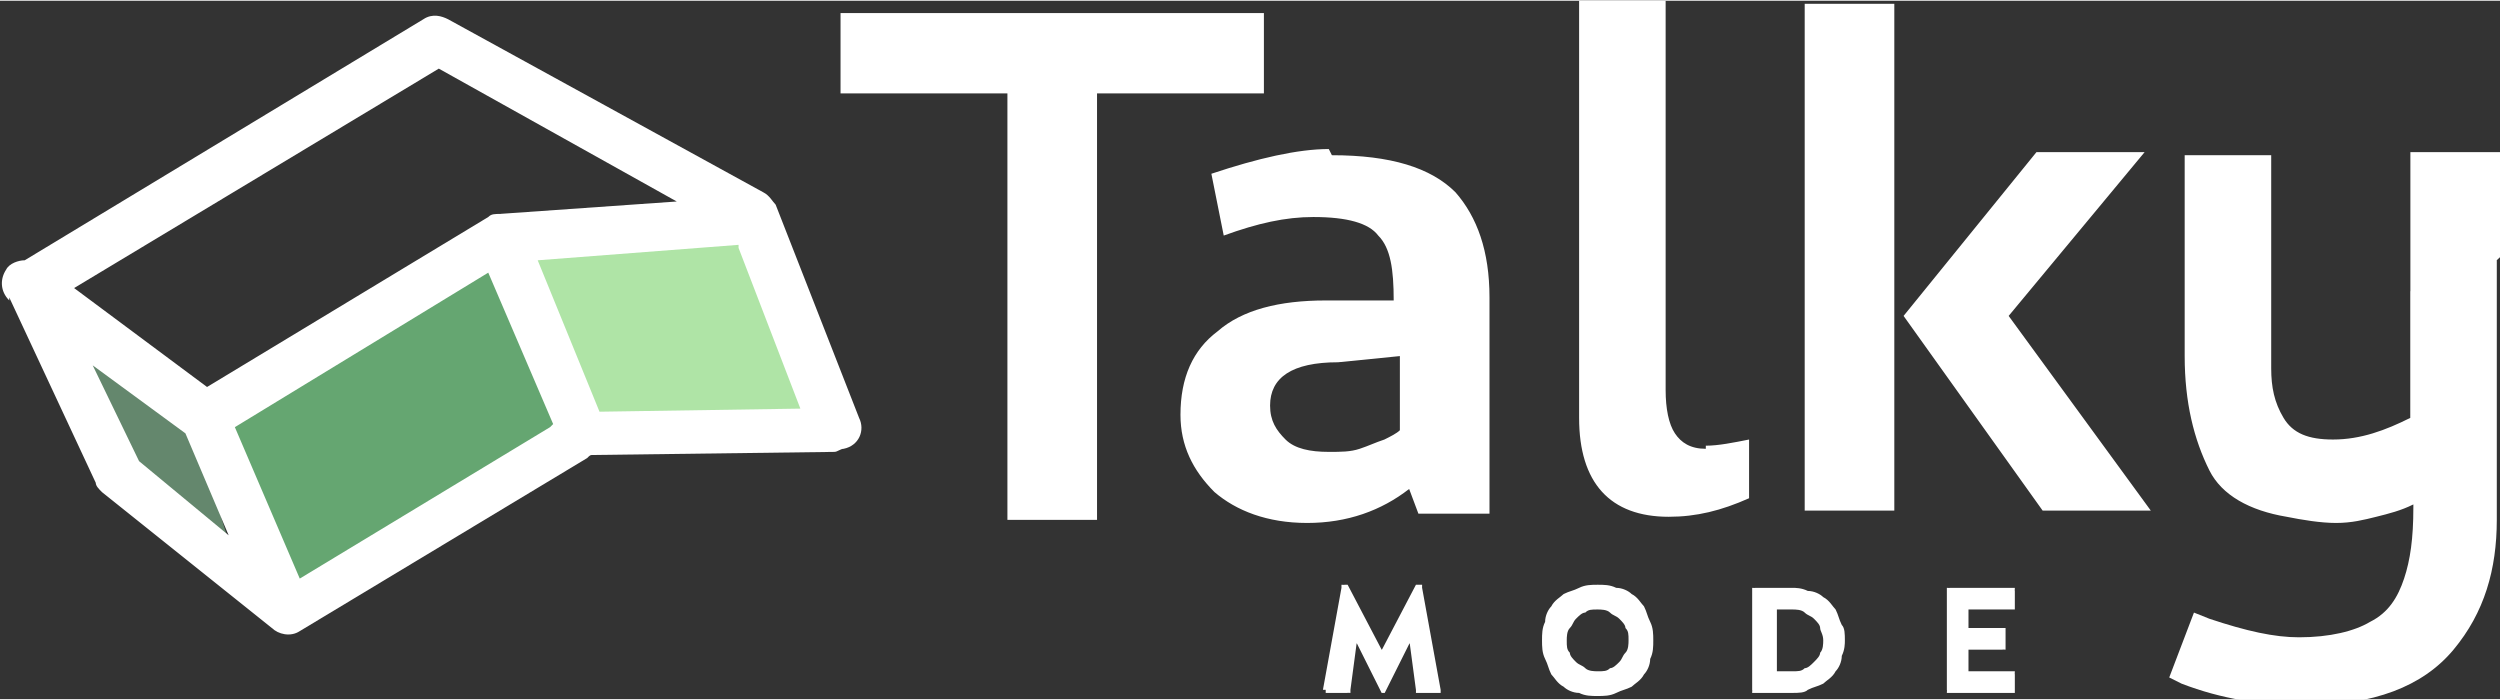
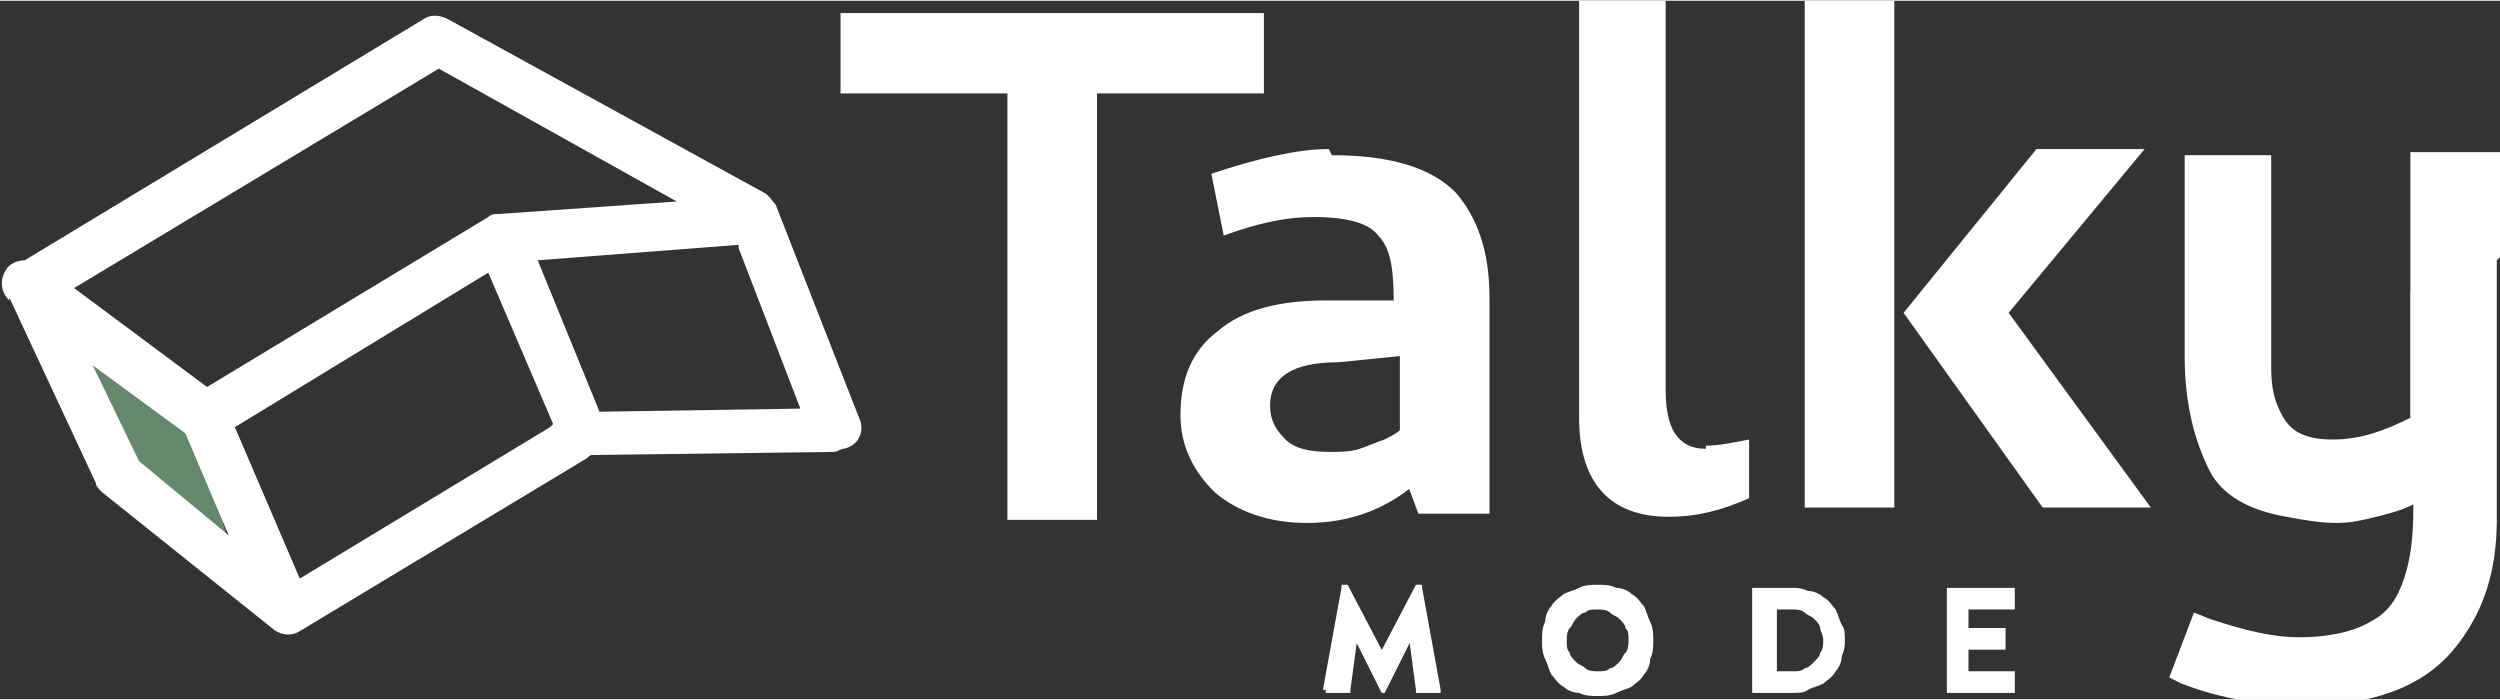
<svg xmlns="http://www.w3.org/2000/svg" xml:space="preserve" width="3.058in" height="0.856in" style="shape-rendering:geometricPrecision; text-rendering:geometricPrecision; image-rendering:optimizeQuality; fill-rule:evenodd; clip-rule:evenodd" viewBox="0 0 0.809 0.226">
  <rect x="0" y="0" width="0.809" height="0.226" fill="#333333" stroke="none" />
  <defs>
    <style type="text/css">
   
    .fil4 {fill:none}
    .fil1 {fill:#64876D}
    .fil2 {fill:#65A671}
    .fil3 {fill:#AFE4A6}
    .fil0 {fill:white;fill-rule:nonzero}
   
  </style>
  </defs>
  <g id="Layer_x0020_1">
-     <path class="fil0" d="M0.43 0.048c-0.01,0 -0.023,0.003 -0.038,0.008l0.004 0.02c0.011,-0.004 0.02,-0.006 0.029,-0.006 0.011,0 0.018,0.002 0.021,0.006 0.004,0.004 0.005,0.011 0.005,0.021l-0.022 0c-0.015,0 -0.027,0.003 -0.035,0.01 -0.008,0.006 -0.012,0.015 -0.012,0.027 0,0.01 0.004,0.018 0.011,0.025 0.007,0.006 0.017,0.01 0.03,0.01 0.013,0 0.024,-0.004 0.033,-0.011l0.003 0.008 0.023 0 0 -0.07c0,-0.015 -0.004,-0.026 -0.011,-0.034 -0.008,-0.008 -0.021,-0.012 -0.04,-0.012zm0.379 0.035l0 -0.034 -0.029 0 0 0.045 -3.64425e-005 0 0 0.041c-0.008,0.004 -0.016,0.007 -0.025,0.007 -0.008,0 -0.013,-0.002 -0.016,-0.007 -0.003,-0.005 -0.004,-0.01 -0.004,-0.016l0 -0.069 -0.028 0 0 0.065c0,0.015 0.003,0.027 0.008,0.037 0.004,0.008 0.013,0.013 0.025,0.015 0.005,0.001 0.011,0.002 0.016,0.002 0.005,0 0.009,-0.001 0.013,-0.002 0.004,-0.001 0.008,-0.002 0.012,-0.004l0 0.001c0,0.01 -0.001,0.017 -0.003,0.023 -0.002,0.006 -0.005,0.011 -0.011,0.014 -0.005,0.003 -0.013,0.005 -0.023,0.005 -0.008,0 -0.017,-0.002 -0.029,-0.006l-0.005 -0.002 -0.008 0.021 0.004 0.002c0.013,0.005 0.026,0.007 0.04,0.007 0.022,0 0.038,-0.006 0.048,-0.018 0.01,-0.012 0.014,-0.026 0.014,-0.042l0 -0.084 -7.28849e-005 2.81128e-005zm-0.537 -0.053l0.054 0 0 0.138 0.029 0 0 -0.138 0.054 0 0 -0.026 -0.137 0 0 0.026zm0.181 0.109c-0.001,0.001 -0.003,0.002 -0.005,0.003 -0.003,0.001 -0.005,0.002 -0.008,0.003 -0.003,0.001 -0.006,0.001 -0.01,0.001 -0.006,0 -0.011,-0.001 -0.014,-0.004 -0.003,-0.003 -0.005,-0.006 -0.005,-0.011 0,-0.009 0.007,-0.014 0.022,-0.014l0.02 -0.002 0 0.024zm0.099 0.006c-0.005,0 -0.008,-0.002 -0.01,-0.005 -0.002,-0.003 -0.003,-0.008 -0.003,-0.014l0 -0.126 -0.028 0 0 0.135c0,0.021 0.01,0.032 0.029,0.032 0.009,0 0.017,-0.002 0.026,-0.006l0 -0.019c-0.005,0.001 -0.01,0.002 -0.014,0.002zm0.032 -0.144l0 0.164 0.029 0 0 -0.164 -0.029 0zm0.032 0.101l0.045 0.063 0.035 0 -0.046 -0.063 0.044 -0.053 -0.035 0 -0.043 0.053z" />
+     <path class="fil0" d="M0.43 0.048c-0.01,0 -0.023,0.003 -0.038,0.008l0.004 0.02c0.011,-0.004 0.02,-0.006 0.029,-0.006 0.011,0 0.018,0.002 0.021,0.006 0.004,0.004 0.005,0.011 0.005,0.021l-0.022 0c-0.015,0 -0.027,0.003 -0.035,0.01 -0.008,0.006 -0.012,0.015 -0.012,0.027 0,0.01 0.004,0.018 0.011,0.025 0.007,0.006 0.017,0.01 0.03,0.01 0.013,0 0.024,-0.004 0.033,-0.011l0.003 0.008 0.023 0 0 -0.07c0,-0.015 -0.004,-0.026 -0.011,-0.034 -0.008,-0.008 -0.021,-0.012 -0.04,-0.012zm0.379 0.035l0 -0.034 -0.029 0 0 0.045 -3.64425e-005 0 0 0.041c-0.008,0.004 -0.016,0.007 -0.025,0.007 -0.008,0 -0.013,-0.002 -0.016,-0.007 -0.003,-0.005 -0.004,-0.01 -0.004,-0.016l0 -0.069 -0.028 0 0 0.065c0,0.015 0.003,0.027 0.008,0.037 0.004,0.008 0.013,0.013 0.025,0.015 0.005,0.001 0.011,0.002 0.016,0.002 0.005,0 0.009,-0.001 0.013,-0.002 0.004,-0.001 0.008,-0.002 0.012,-0.004l0 0.001c0,0.01 -0.001,0.017 -0.003,0.023 -0.002,0.006 -0.005,0.011 -0.011,0.014 -0.005,0.003 -0.013,0.005 -0.023,0.005 -0.008,0 -0.017,-0.002 -0.029,-0.006l-0.005 -0.002 -0.008 0.021 0.004 0.002c0.013,0.005 0.026,0.007 0.04,0.007 0.022,0 0.038,-0.006 0.048,-0.018 0.01,-0.012 0.014,-0.026 0.014,-0.042l0 -0.084 -7.28849e-005 2.81128e-005zm-0.537 -0.053l0.054 0 0 0.138 0.029 0 0 -0.138 0.054 0 0 -0.026 -0.137 0 0 0.026zm0.181 0.109c-0.001,0.001 -0.003,0.002 -0.005,0.003 -0.003,0.001 -0.005,0.002 -0.008,0.003 -0.003,0.001 -0.006,0.001 -0.01,0.001 -0.006,0 -0.011,-0.001 -0.014,-0.004 -0.003,-0.003 -0.005,-0.006 -0.005,-0.011 0,-0.009 0.007,-0.014 0.022,-0.014l0.02 -0.002 0 0.024zm0.099 0.006c-0.005,0 -0.008,-0.002 -0.01,-0.005 -0.002,-0.003 -0.003,-0.008 -0.003,-0.014l0 -0.126 -0.028 0 0 0.135c0,0.021 0.01,0.032 0.029,0.032 0.009,0 0.017,-0.002 0.026,-0.006l0 -0.019c-0.005,0.001 -0.01,0.002 -0.014,0.002m0.032 -0.144l0 0.164 0.029 0 0 -0.164 -0.029 0zm0.032 0.101l0.045 0.063 0.035 0 -0.046 -0.063 0.044 -0.053 -0.035 0 -0.043 0.053z" />
    <path class="fil0" d="M0.429 0.223c-4.06073e-005,0 3.22776e-005,0.001 0,0.001 0,0 0,0 0.001,0l0.006 0c0,-8.32971e-006 0,-8.95443e-005 0.001,-0 0,-0 0,-0 0,-0.001l0.002 -0.015 9.78741e-005 0 0.008 0.016c8.22559e-005,0 0,0 0,0 0,0 0,0 0,0l0.001 0c0,-8.32971e-006 0,-5.72667e-005 0,-0 0,-9.78741e-005 0,-0 0,-0l0.008 -0.016 9.78741e-005 0 0.002 0.015c3.22776e-005,0 0,0 0,0.001 0,0 0,0 0.001,0l0.006 0c0,-8.32971e-006 0.001,-0 0.001,-0 0,-0 0,-0 0,-0.001l-0.006 -0.033c-3.33188e-005,-0 -0,-0 -0,-0.001 -0,-0 -0,-0 -0.001,-0l-0.001 0c-0,0 -0,4.8937e-005 -0,0 -0,8.95443e-005 -0,0 -0,0l-0.011 0.021 -9.78741e-005 0 -0.011 -0.021c-8.12146e-005,-0 -0,-0 -0,-0 -0,-8.12146e-005 -0,-0 -0,-0l-0.001 0c-0,8.32971e-006 -0,8.12146e-005 -0.001,0 -0,0 -0,0 -0,0.001l-0.006 0.033zm0.07 -0.016c7.28849e-006,0.002 0,0.004 0.001,0.006 0.001,0.002 0.001,0.003 0.002,0.005 0.001,0.001 0.002,0.003 0.004,0.004 0.001,0.001 0.003,0.002 0.005,0.002 0.002,0.001 0.004,0.001 0.006,0.001 0.002,-8.32971e-006 0.004,-0 0.006,-0.001 0.002,-0.001 0.003,-0.001 0.005,-0.002 0.001,-0.001 0.003,-0.002 0.004,-0.004 0.001,-0.001 0.002,-0.003 0.002,-0.005 0.001,-0.002 0.001,-0.004 0.001,-0.006 -8.32971e-006,-0.002 -0,-0.004 -0.001,-0.006 -0.001,-0.002 -0.001,-0.003 -0.002,-0.005 -0.001,-0.001 -0.002,-0.003 -0.004,-0.004 -0.001,-0.001 -0.003,-0.002 -0.005,-0.002 -0.002,-0.001 -0.004,-0.001 -0.006,-0.001 -0.002,8.32971e-006 -0.004,0 -0.006,0.001 -0.002,0.001 -0.003,0.001 -0.005,0.002 -0.001,0.001 -0.003,0.002 -0.004,0.004 -0.001,0.001 -0.002,0.003 -0.002,0.005 -0.001,0.002 -0.001,0.004 -0.001,0.006zm0.008 0c8.32971e-006,-0.001 0,-0.003 0.001,-0.004 0.001,-0.001 0.001,-0.002 0.002,-0.003 0.001,-0.001 0.002,-0.002 0.003,-0.002 0.001,-0.001 0.002,-0.001 0.004,-0.001 0.001,8.32971e-006 0.003,0 0.004,0.001 0.001,0.001 0.002,0.001 0.003,0.002 0.001,0.001 0.002,0.002 0.002,0.003 0.001,0.001 0.001,0.002 0.001,0.004 -8.32971e-006,0.001 -0,0.003 -0.001,0.004 -0.001,0.001 -0.001,0.002 -0.002,0.003 -0.001,0.001 -0.002,0.002 -0.003,0.002 -0.001,0.001 -0.002,0.001 -0.004,0.001 -0.001,-7.28849e-006 -0.003,-0 -0.004,-0.001 -0.001,-0.001 -0.002,-0.001 -0.003,-0.002 -0.001,-0.001 -0.002,-0.002 -0.002,-0.003 -0.001,-0.001 -0.001,-0.002 -0.001,-0.004zm0.06 0.016c8.32971e-006,0 8.95443e-005,0 0,0.001 0,0 0,0 0.001,0l0.012 0c0.002,-8.32971e-006 0.004,-0 0.005,-0.001 0.002,-0.001 0.003,-0.001 0.005,-0.002 0.001,-0.001 0.003,-0.002 0.004,-0.004 0.001,-0.001 0.002,-0.003 0.002,-0.005 0.001,-0.002 0.001,-0.004 0.001,-0.005 -8.32971e-006,-0.002 -0,-0.004 -0.001,-0.005 -0.001,-0.002 -0.001,-0.003 -0.002,-0.005 -0.001,-0.001 -0.002,-0.003 -0.004,-0.004 -0.001,-0.001 -0.003,-0.002 -0.005,-0.002 -0.002,-0.001 -0.004,-0.001 -0.005,-0.001l-0.012 0c-0,8.32971e-006 -0,9.78741e-005 -0.001,0 -0,0 -0,0 -0,0.001l0 0.032zm0.008 -0.006l0 -0.02 0.005 0c0.001,8.32971e-006 0.003,0 0.004,0.001 0.001,0.001 0.002,0.001 0.003,0.002 0.001,0.001 0.002,0.002 0.002,0.003 0,0.001 0.001,0.002 0.001,0.004 -8.32971e-006,0.001 -0,0.003 -0.001,0.004 -0,0.001 -0.001,0.002 -0.002,0.003 -0.001,0.001 -0.002,0.002 -0.003,0.002 -0.001,0.001 -0.002,0.001 -0.004,0.001l-0.005 0zm0.055 0.006c8.32971e-006,0 8.95443e-005,0 0,0.001 0,0 0,0 0.001,0l0.02 0c0,-8.32971e-006 0,-0 0.001,-0 0,-0 0,-0 0,-0.001l0 -0.005c-7.28849e-006,-0 -8.95443e-005,-0 -0,-0.001 -0,-0 -0,-0 -0.001,-0l-0.014 0 0 -0.007 0.011 0c0,-8.32971e-006 0,-8.95443e-005 0.001,-0 0,-0 0,-0 0,-0.001l0 -0.005c-8.32971e-006,-0 -0,-0 -0,-0.001 -0,-0 -0,-0 -0.001,-0l-0.011 0 0 -0.006 0.014 0c0,-8.32971e-006 0,-0 0.001,-0 0,-0 0,-0 0,-0.001l0 -0.005c-7.28849e-006,-0 -8.95443e-005,-0 -0,-0.001 -0,-0 -0,-0 -0.001,-0l-0.02 0c-0,8.32971e-006 -0,9.78741e-005 -0.001,0 -0,0 -0,0 -0,0.001l0 0.032z" />
    <polygon class="fil1" points="0.024,0.114 0.045,0.152 0.075,0.178 0.062,0.137 " />
-     <polygon class="fil2" points="0.071,0.138 0.095,0.192 0.182,0.139 0.159,0.085 " />
-     <polygon class="fil3" points="0.17,0.081 0.24,0.077 0.26,0.134 0.193,0.139 " />
-     <line class="fil4" x1="0.093" y1="0.198" x2="0.065" y2="0.135" />
    <path class="fil0" d="M0.074 0.173l-0.014 -0.033 -0.03 -0.022 0.015 0.031 0.029 0.024zm-0.071 -0.076c-0.003,-0.003 -0.003,-0.007 -0.001,-0.01 0.001,-0.002 0.004,-0.003 0.006,-0.003l0.129 -0.078c0.003,-0.002 0.006,-0.001 0.008,2.08243e-006l0.102 0.056c0.002,0.001 0.003,0.003 0.004,0.004l0.027 0.069c0.002,0.004 -0,0.009 -0.005,0.01 -0.001,0 -0.002,0.001 -0.003,0.001l-0.078 0.001c-0,5.72667e-005 -0,0 -0,0 -0.001,0 -0.001,0 -0.002,0.001l-0.093 0.056c-0.003,0.002 -0.007,0.001 -0.009,-0.001l-9.37092e-006 1.14533e-005 -0.055 -0.044c-0.001,-0.001 -0.002,-0.002 -0.002,-0.003l-1.04121e-006 0 -0.028 -0.06zm0.021 -0.004l0.043 0.032 0.091 -0.055c0.001,-0.001 0.002,-0.001 0.004,-0.001l-2.08243e-006 -2.29067e-005 0.057 -0.004 -0.077 -0.043 -0.118 0.071zm0.215 -0.014l-0.065 0.005 0.02 0.049 0.065 -0.001 -0.02 -0.052zm-0.06 0.058l-0.021 -0.049 -0.082 0.05 0.021 0.049 0.081 -0.049z" />
  </g>
</svg>